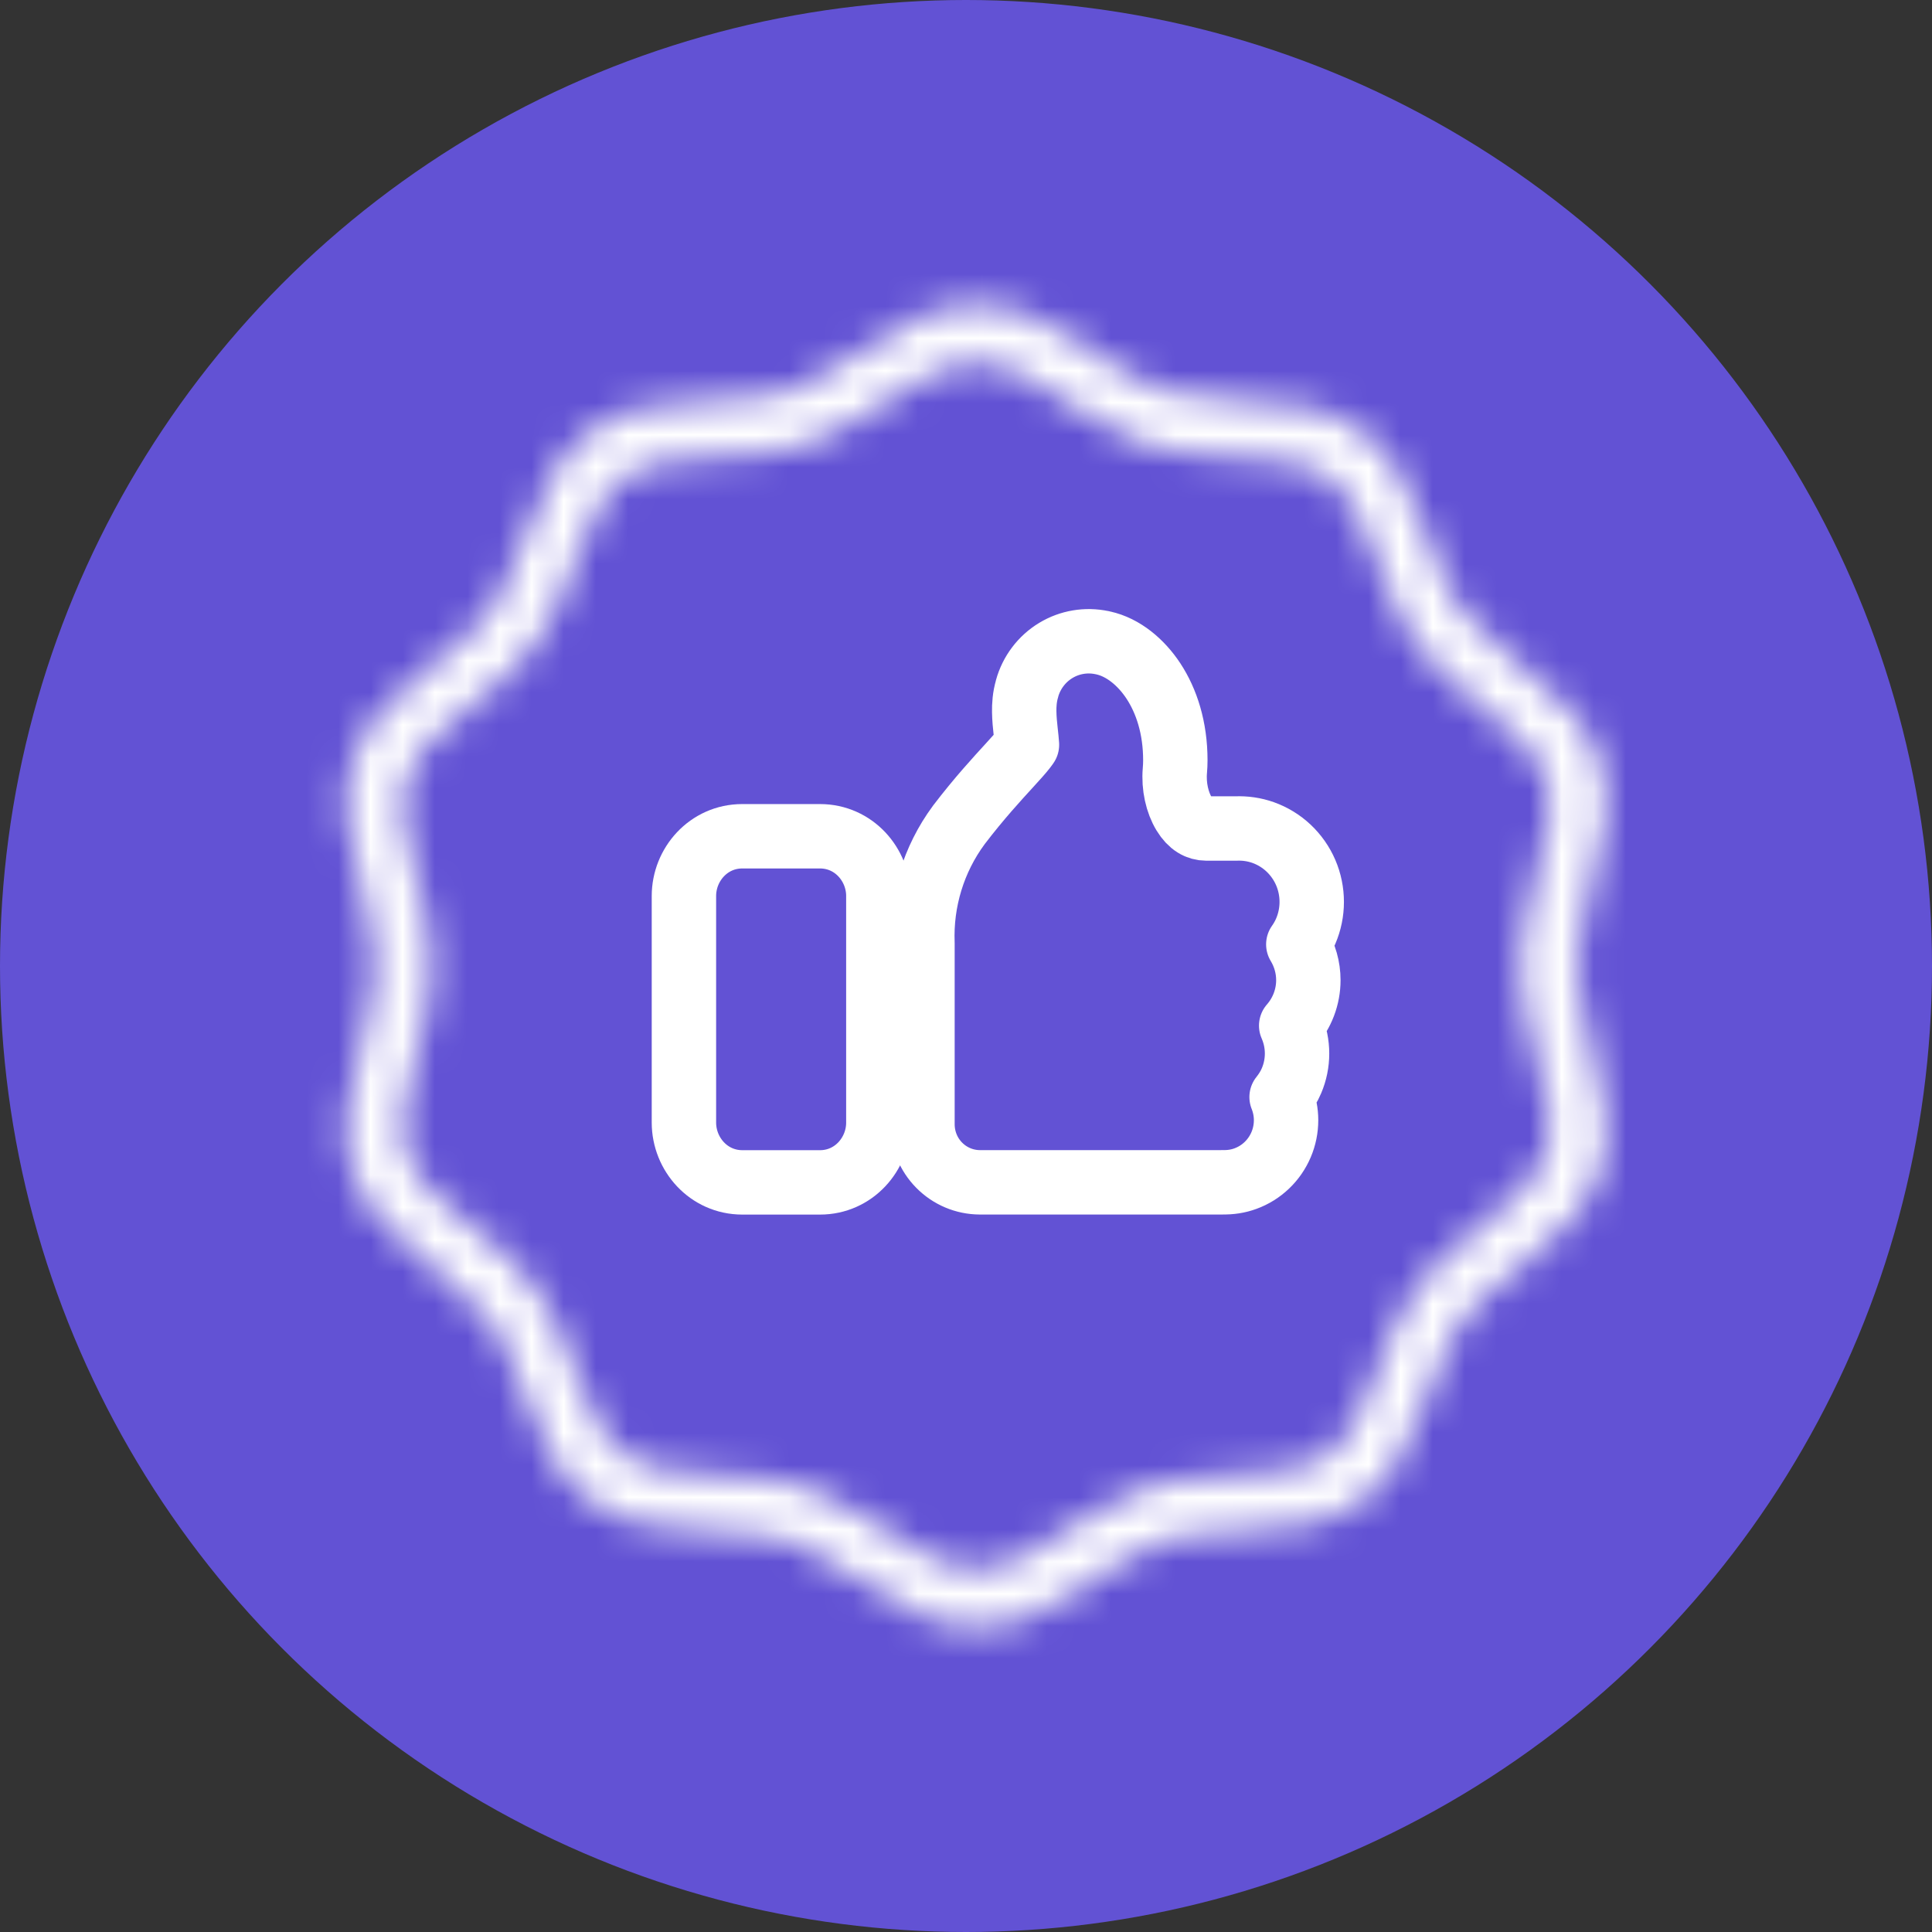
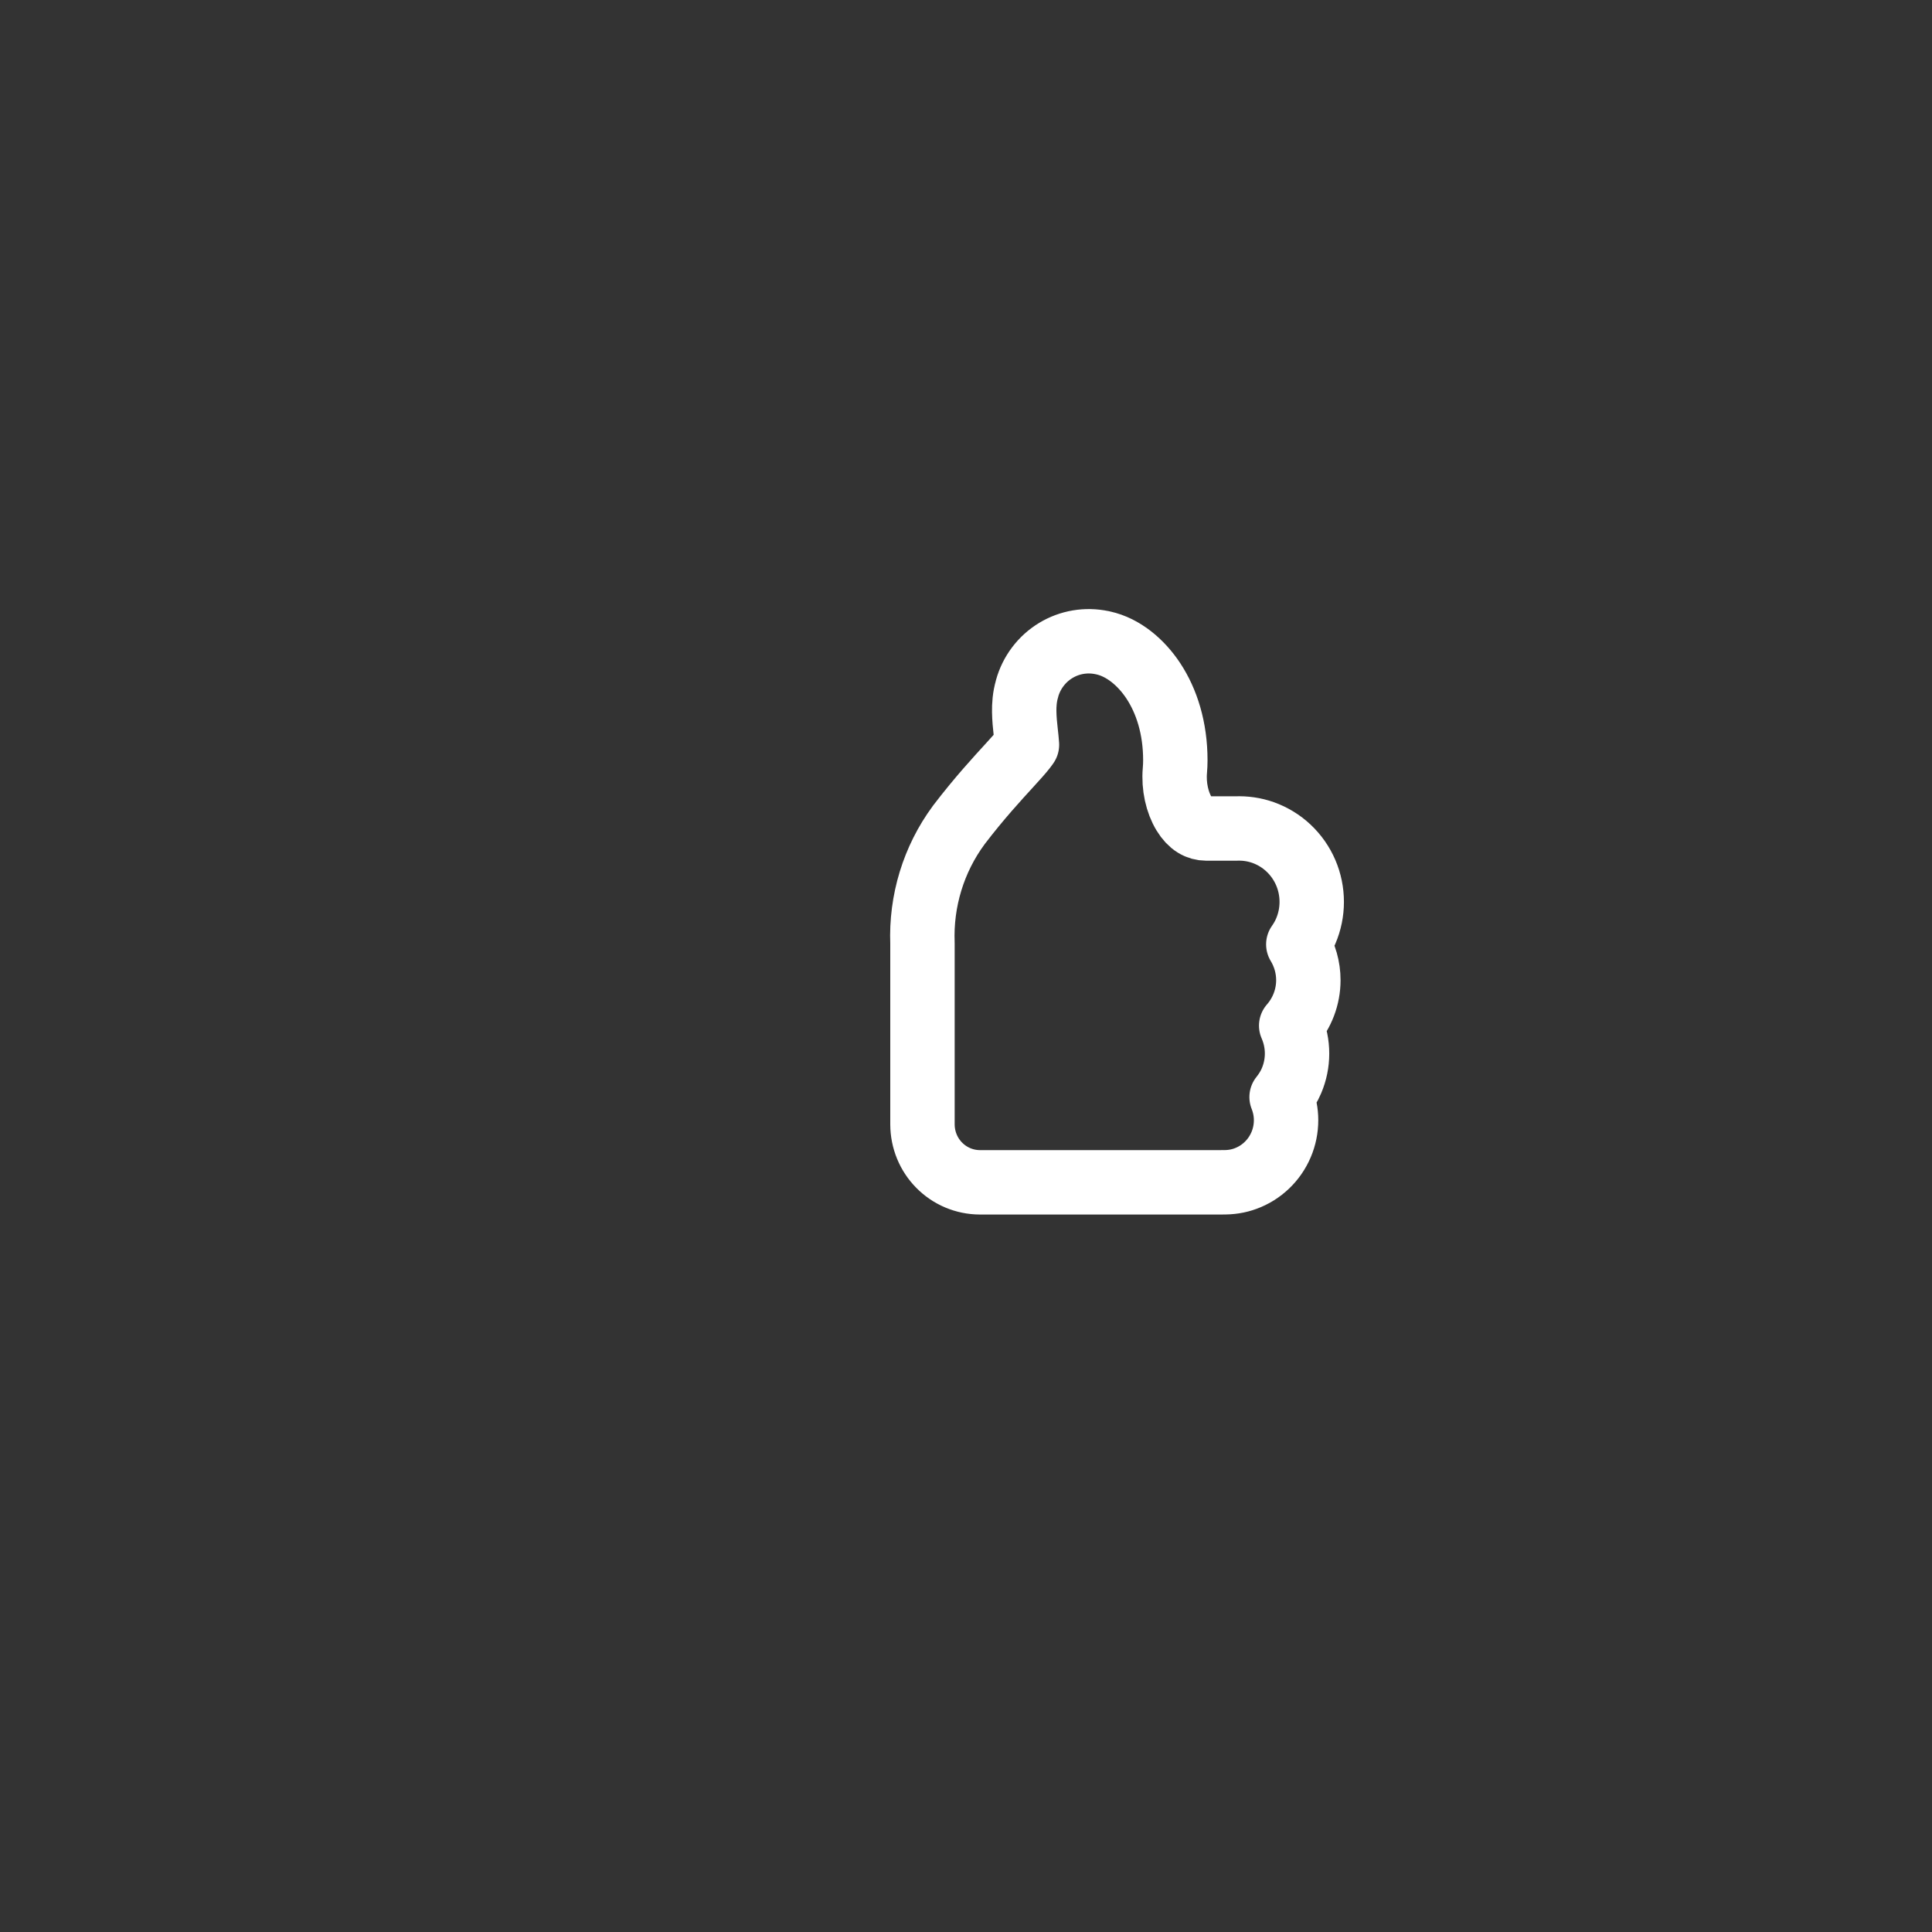
<svg xmlns="http://www.w3.org/2000/svg" width="60" height="60" viewBox="0 0 60 60" fill="none">
  <rect x="0" y="0" width="60" height="60" fill="#333333" stroke="none" />
-   <circle cx="30" cy="30" r="30" fill="#6252D4" />
-   <path d="M25.466 25.971C26.514 25.971 27.278 26.85 27.278 27.825V34.865C27.278 35.84 26.514 36.72 25.466 36.72H23.052C22.004 36.719 21.241 35.84 21.24 34.865V27.825C21.24 26.85 22.003 25.971 23.052 25.971H25.466Z" stroke="white" stroke-width="2" stroke-linejoin="round" />
  <path d="M32.79 20.2C33.22 19.94 33.733 19.854 34.225 19.959L34.226 19.958C34.23 19.959 34.234 19.961 34.238 19.962C34.245 19.963 34.253 19.963 34.26 19.965L34.259 19.966C34.883 20.101 35.44 20.571 35.82 21.148C36.229 21.77 36.501 22.603 36.501 23.611C36.501 23.718 36.496 23.824 36.487 23.929C36.444 24.421 36.56 24.925 36.773 25.274C36.976 25.605 37.21 25.729 37.465 25.73H38.38V25.73C38.667 25.718 38.954 25.759 39.226 25.855C39.521 25.96 39.791 26.125 40.019 26.34C40.246 26.554 40.428 26.814 40.551 27.101C40.674 27.387 40.737 27.697 40.737 28.009C40.737 28.321 40.674 28.63 40.551 28.917C40.489 29.062 40.411 29.199 40.32 29.328C40.522 29.662 40.632 30.045 40.632 30.439C40.632 30.96 40.441 31.461 40.099 31.852C40.102 31.861 40.107 31.869 40.11 31.877C40.223 32.143 40.281 32.43 40.281 32.719C40.281 33.008 40.223 33.294 40.11 33.56C40.032 33.745 39.926 33.915 39.801 34.07C39.892 34.299 39.94 34.542 39.94 34.788C39.94 35.05 39.888 35.309 39.785 35.55C39.682 35.791 39.532 36.009 39.342 36.19C39.152 36.372 38.925 36.513 38.678 36.603C38.45 36.687 38.208 36.723 37.966 36.716V36.718H30.428C29.951 36.716 29.498 36.523 29.166 36.185C28.834 35.849 28.651 35.395 28.648 34.926V29.299C28.597 27.983 28.991 26.686 29.771 25.628L29.781 25.614C30.414 24.785 30.968 24.187 31.364 23.753C31.568 23.53 31.71 23.372 31.812 23.242C31.852 23.192 31.876 23.155 31.893 23.131C31.892 23.129 31.893 23.128 31.893 23.126C31.887 23.02 31.872 22.896 31.852 22.706C31.833 22.536 31.811 22.318 31.808 22.102C31.805 21.908 31.818 21.647 31.898 21.383H31.896C32.032 20.891 32.35 20.466 32.79 20.2Z" stroke="white" stroke-width="2" stroke-linejoin="round" />
  <mask id="path-4-inside-1_6639_17546" fill="white">
-     <path d="M48.955 29.999C48.955 30.492 49.052 31.034 49.253 31.83L49.392 32.323C49.932 34.351 50.05 35.224 49.69 36.35C49.315 37.498 48.671 38.181 47.092 39.456L46.988 39.533C46.391 39.961 45.855 40.471 45.395 41.047C45.062 41.505 44.847 41.984 44.418 43.139L44.411 43.16C43.684 45.089 43.247 45.906 42.284 46.61C41.328 47.314 40.449 47.476 38.384 47.575H38.322C37.144 47.645 36.611 47.702 36.077 47.878C35.682 48.004 35.253 48.23 34.678 48.603L34.075 48.997C32.392 50.117 31.533 50.525 30.314 50.525C29.102 50.525 28.236 50.117 26.559 48.997C26.36 48.864 26.159 48.732 25.956 48.603C25.522 48.303 25.052 48.059 24.557 47.878C24.017 47.702 23.483 47.638 22.306 47.582H22.243C20.186 47.476 19.306 47.314 18.35 46.61C17.38 45.906 16.951 45.089 16.224 43.16L16.217 43.139C15.988 42.399 15.659 41.695 15.24 41.047C14.779 40.471 14.243 39.962 13.647 39.533L13.543 39.463C11.963 38.174 11.319 37.498 10.945 36.343C10.585 35.217 10.703 34.344 11.243 32.316L11.381 31.823C11.589 31.027 11.679 30.485 11.679 29.992C11.679 29.499 11.582 28.964 11.374 28.161L11.243 27.668C10.703 25.64 10.585 24.767 10.945 23.647C11.319 22.493 11.963 21.817 13.543 20.535L13.64 20.465C14.236 20.034 14.773 19.522 15.233 18.944C15.566 18.493 15.787 18.014 16.217 16.859L16.224 16.831C16.951 14.909 17.387 14.092 18.357 13.388C19.313 12.691 20.193 12.529 22.25 12.423H22.32C23.077 12.427 23.832 12.328 24.564 12.127C24.959 11.994 25.381 11.775 25.963 11.402L26.566 11.001C28.242 9.895 29.102 9.473 30.314 9.473C31.533 9.473 32.392 9.881 34.075 11.001L34.678 11.402C35.253 11.768 35.682 11.994 36.077 12.127C36.611 12.296 37.151 12.36 38.322 12.423H38.391C40.449 12.529 41.328 12.691 42.284 13.388C43.247 14.092 43.684 14.909 44.411 16.838V16.866C44.847 18.014 45.062 18.493 45.395 18.951C45.713 19.387 46.101 19.746 46.988 20.465L47.092 20.542C48.671 21.817 49.315 22.5 49.69 23.654C50.05 24.781 49.932 25.647 49.385 27.675L49.253 28.168C49.045 28.971 48.955 29.506 48.955 29.999ZM47.223 29.999C47.223 29.323 47.341 28.661 47.577 27.724L47.715 27.21C48.166 25.535 48.256 24.873 48.041 24.204C47.812 23.5 47.327 22.979 46.011 21.922L45.914 21.845C45.19 21.324 44.544 20.701 43.995 19.993C43.545 19.359 43.289 18.796 42.797 17.493L42.79 17.465C42.187 15.866 41.855 15.247 41.266 14.817C40.691 14.395 40.012 14.268 38.301 14.184H38.239C37.327 14.185 36.42 14.057 35.544 13.803C34.91 13.578 34.307 13.27 33.75 12.888C33.541 12.751 33.333 12.613 33.126 12.472C31.727 11.55 31.076 11.233 30.314 11.233C29.552 11.233 28.901 11.55 27.508 12.472L26.878 12.895C26.322 13.272 25.722 13.575 25.091 13.796C24.213 14.056 23.303 14.185 22.389 14.177H22.334C20.622 14.268 19.944 14.388 19.355 14.817C18.773 15.247 18.44 15.873 17.845 17.465L17.831 17.493C17.346 18.796 17.09 19.366 16.632 19.993C16.084 20.701 15.438 21.325 14.713 21.845L14.616 21.922C13.307 22.979 12.815 23.5 12.594 24.204C12.379 24.873 12.469 25.542 12.919 27.21L13.058 27.724C13.293 28.654 13.404 29.323 13.404 29.999C13.404 30.682 13.293 31.344 13.058 32.273L12.919 32.788C12.469 34.463 12.379 35.132 12.594 35.801C12.815 36.505 13.307 37.02 14.616 38.076L14.713 38.153C15.437 38.673 16.084 39.297 16.632 40.005C17.09 40.639 17.339 41.202 17.831 42.512L17.845 42.533C18.44 44.132 18.773 44.751 19.362 45.181C19.944 45.603 20.622 45.73 22.327 45.814L22.396 45.822C23.719 45.892 24.356 45.962 25.084 46.202C25.652 46.385 26.192 46.666 26.885 47.117L27.508 47.526C28.907 48.455 29.559 48.765 30.314 48.765C31.076 48.765 31.727 48.455 33.126 47.526L33.75 47.11C34.443 46.666 34.983 46.385 35.551 46.202C36.271 45.962 36.909 45.892 38.239 45.822H38.308C40.012 45.73 40.691 45.61 41.273 45.188C41.855 44.751 42.187 44.132 42.79 42.533L42.797 42.512C43.076 41.621 43.482 40.776 44.002 40.005C44.439 39.4 44.903 38.97 45.914 38.153L46.011 38.083C47.327 37.026 47.812 36.498 48.041 35.801C48.256 35.132 48.166 34.463 47.715 32.788C47.668 32.616 47.622 32.445 47.577 32.273C47.361 31.534 47.242 30.77 47.223 29.999Z" />
-   </mask>
+     </mask>
  <path d="M48.955 29.999C48.955 30.492 49.052 31.034 49.253 31.83L49.392 32.323C49.932 34.351 50.05 35.224 49.69 36.35C49.315 37.498 48.671 38.181 47.092 39.456L46.988 39.533C46.391 39.961 45.855 40.471 45.395 41.047C45.062 41.505 44.847 41.984 44.418 43.139L44.411 43.16C43.684 45.089 43.247 45.906 42.284 46.61C41.328 47.314 40.449 47.476 38.384 47.575H38.322C37.144 47.645 36.611 47.702 36.077 47.878C35.682 48.004 35.253 48.23 34.678 48.603L34.075 48.997C32.392 50.117 31.533 50.525 30.314 50.525C29.102 50.525 28.236 50.117 26.559 48.997C26.36 48.864 26.159 48.732 25.956 48.603C25.522 48.303 25.052 48.059 24.557 47.878C24.017 47.702 23.483 47.638 22.306 47.582H22.243C20.186 47.476 19.306 47.314 18.35 46.61C17.38 45.906 16.951 45.089 16.224 43.16L16.217 43.139C15.988 42.399 15.659 41.695 15.24 41.047C14.779 40.471 14.243 39.962 13.647 39.533L13.543 39.463C11.963 38.174 11.319 37.498 10.945 36.343C10.585 35.217 10.703 34.344 11.243 32.316L11.381 31.823C11.589 31.027 11.679 30.485 11.679 29.992C11.679 29.499 11.582 28.964 11.374 28.161L11.243 27.668C10.703 25.64 10.585 24.767 10.945 23.647C11.319 22.493 11.963 21.817 13.543 20.535L13.64 20.465C14.236 20.034 14.773 19.522 15.233 18.944C15.566 18.493 15.787 18.014 16.217 16.859L16.224 16.831C16.951 14.909 17.387 14.092 18.357 13.388C19.313 12.691 20.193 12.529 22.25 12.423H22.32C23.077 12.427 23.832 12.328 24.564 12.127C24.959 11.994 25.381 11.775 25.963 11.402L26.566 11.001C28.242 9.895 29.102 9.473 30.314 9.473C31.533 9.473 32.392 9.881 34.075 11.001L34.678 11.402C35.253 11.768 35.682 11.994 36.077 12.127C36.611 12.296 37.151 12.36 38.322 12.423H38.391C40.449 12.529 41.328 12.691 42.284 13.388C43.247 14.092 43.684 14.909 44.411 16.838V16.866C44.847 18.014 45.062 18.493 45.395 18.951C45.713 19.387 46.101 19.746 46.988 20.465L47.092 20.542C48.671 21.817 49.315 22.5 49.69 23.654C50.05 24.781 49.932 25.647 49.385 27.675L49.253 28.168C49.045 28.971 48.955 29.506 48.955 29.999ZM47.223 29.999C47.223 29.323 47.341 28.661 47.577 27.724L47.715 27.21C48.166 25.535 48.256 24.873 48.041 24.204C47.812 23.5 47.327 22.979 46.011 21.922L45.914 21.845C45.19 21.324 44.544 20.701 43.995 19.993C43.545 19.359 43.289 18.796 42.797 17.493L42.79 17.465C42.187 15.866 41.855 15.247 41.266 14.817C40.691 14.395 40.012 14.268 38.301 14.184H38.239C37.327 14.185 36.42 14.057 35.544 13.803C34.91 13.578 34.307 13.27 33.75 12.888C33.541 12.751 33.333 12.613 33.126 12.472C31.727 11.55 31.076 11.233 30.314 11.233C29.552 11.233 28.901 11.55 27.508 12.472L26.878 12.895C26.322 13.272 25.722 13.575 25.091 13.796C24.213 14.056 23.303 14.185 22.389 14.177H22.334C20.622 14.268 19.944 14.388 19.355 14.817C18.773 15.247 18.44 15.873 17.845 17.465L17.831 17.493C17.346 18.796 17.09 19.366 16.632 19.993C16.084 20.701 15.438 21.325 14.713 21.845L14.616 21.922C13.307 22.979 12.815 23.5 12.594 24.204C12.379 24.873 12.469 25.542 12.919 27.21L13.058 27.724C13.293 28.654 13.404 29.323 13.404 29.999C13.404 30.682 13.293 31.344 13.058 32.273L12.919 32.788C12.469 34.463 12.379 35.132 12.594 35.801C12.815 36.505 13.307 37.02 14.616 38.076L14.713 38.153C15.437 38.673 16.084 39.297 16.632 40.005C17.09 40.639 17.339 41.202 17.831 42.512L17.845 42.533C18.44 44.132 18.773 44.751 19.362 45.181C19.944 45.603 20.622 45.73 22.327 45.814L22.396 45.822C23.719 45.892 24.356 45.962 25.084 46.202C25.652 46.385 26.192 46.666 26.885 47.117L27.508 47.526C28.907 48.455 29.559 48.765 30.314 48.765C31.076 48.765 31.727 48.455 33.126 47.526L33.75 47.11C34.443 46.666 34.983 46.385 35.551 46.202C36.271 45.962 36.909 45.892 38.239 45.822H38.308C40.012 45.73 40.691 45.61 41.273 45.188C41.855 44.751 42.187 44.132 42.79 42.533L42.797 42.512C43.076 41.621 43.482 40.776 44.002 40.005C44.439 39.4 44.903 38.97 45.914 38.153L46.011 38.083C47.327 37.026 47.812 36.498 48.041 35.801C48.256 35.132 48.166 34.463 47.715 32.788C47.668 32.616 47.622 32.445 47.577 32.273C47.361 31.534 47.242 30.77 47.223 29.999Z" fill="white" stroke="white" stroke-width="4" mask="url(#path-4-inside-1_6639_17546)" />
</svg>